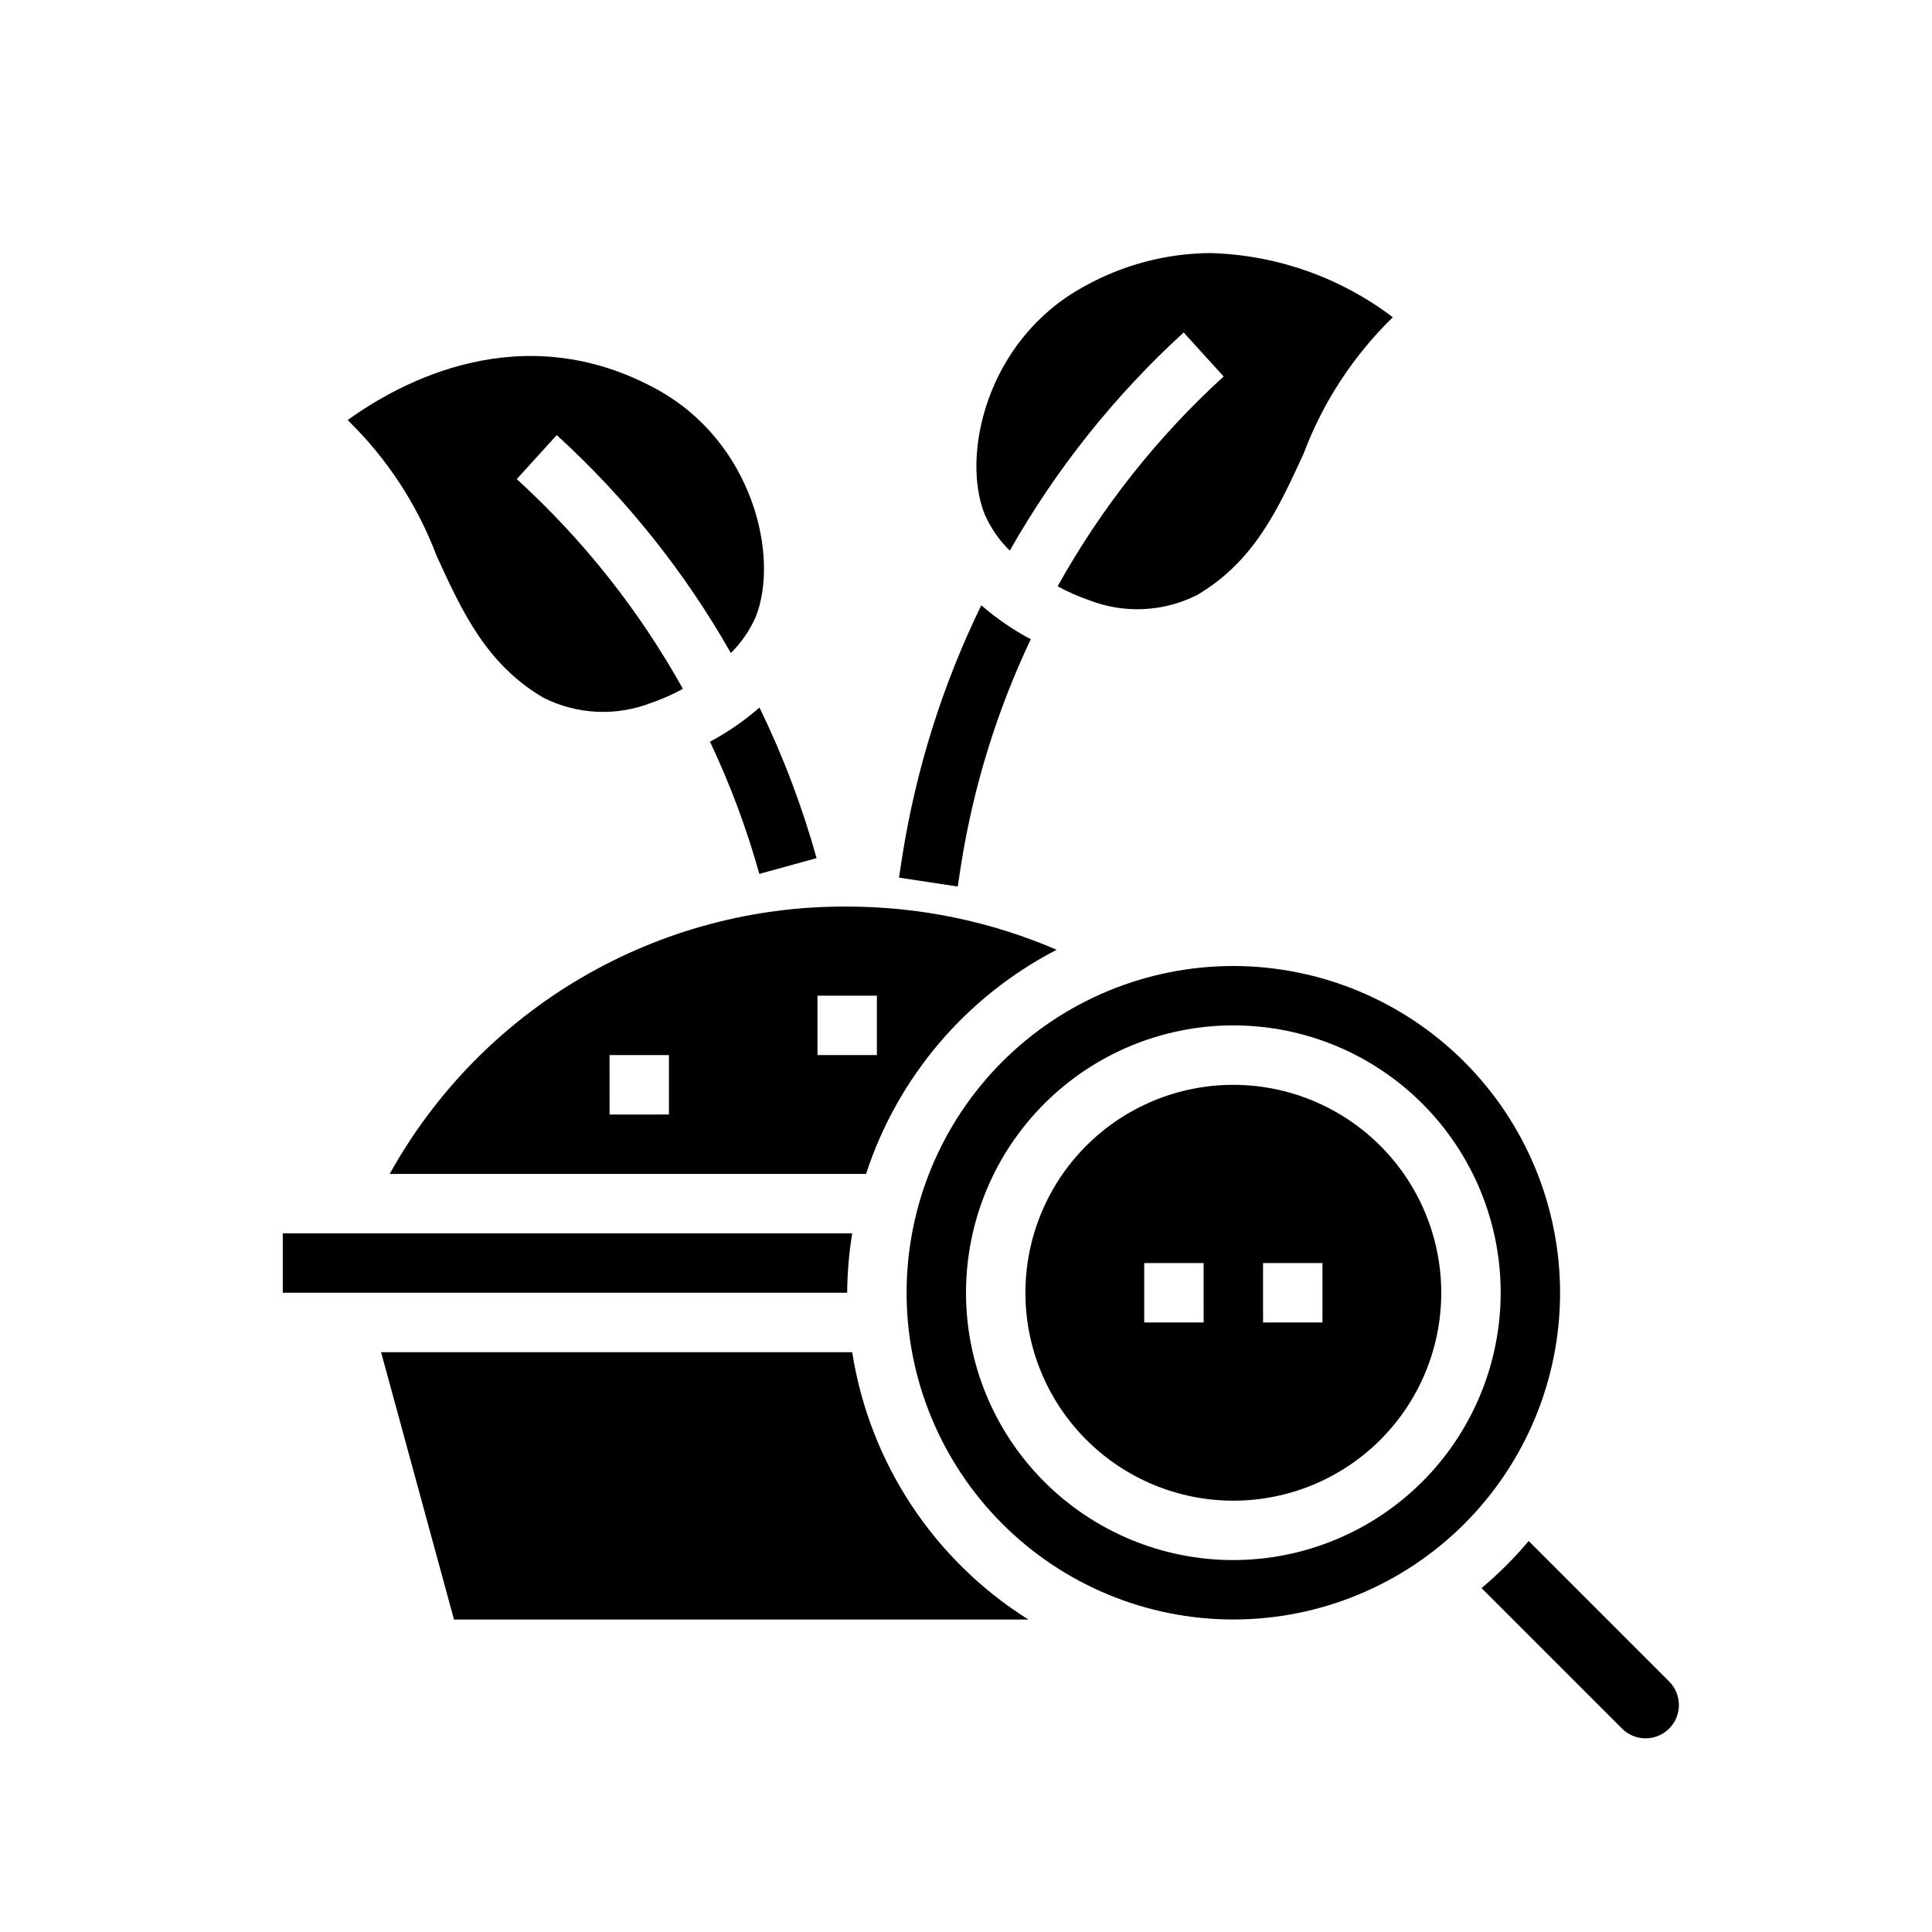
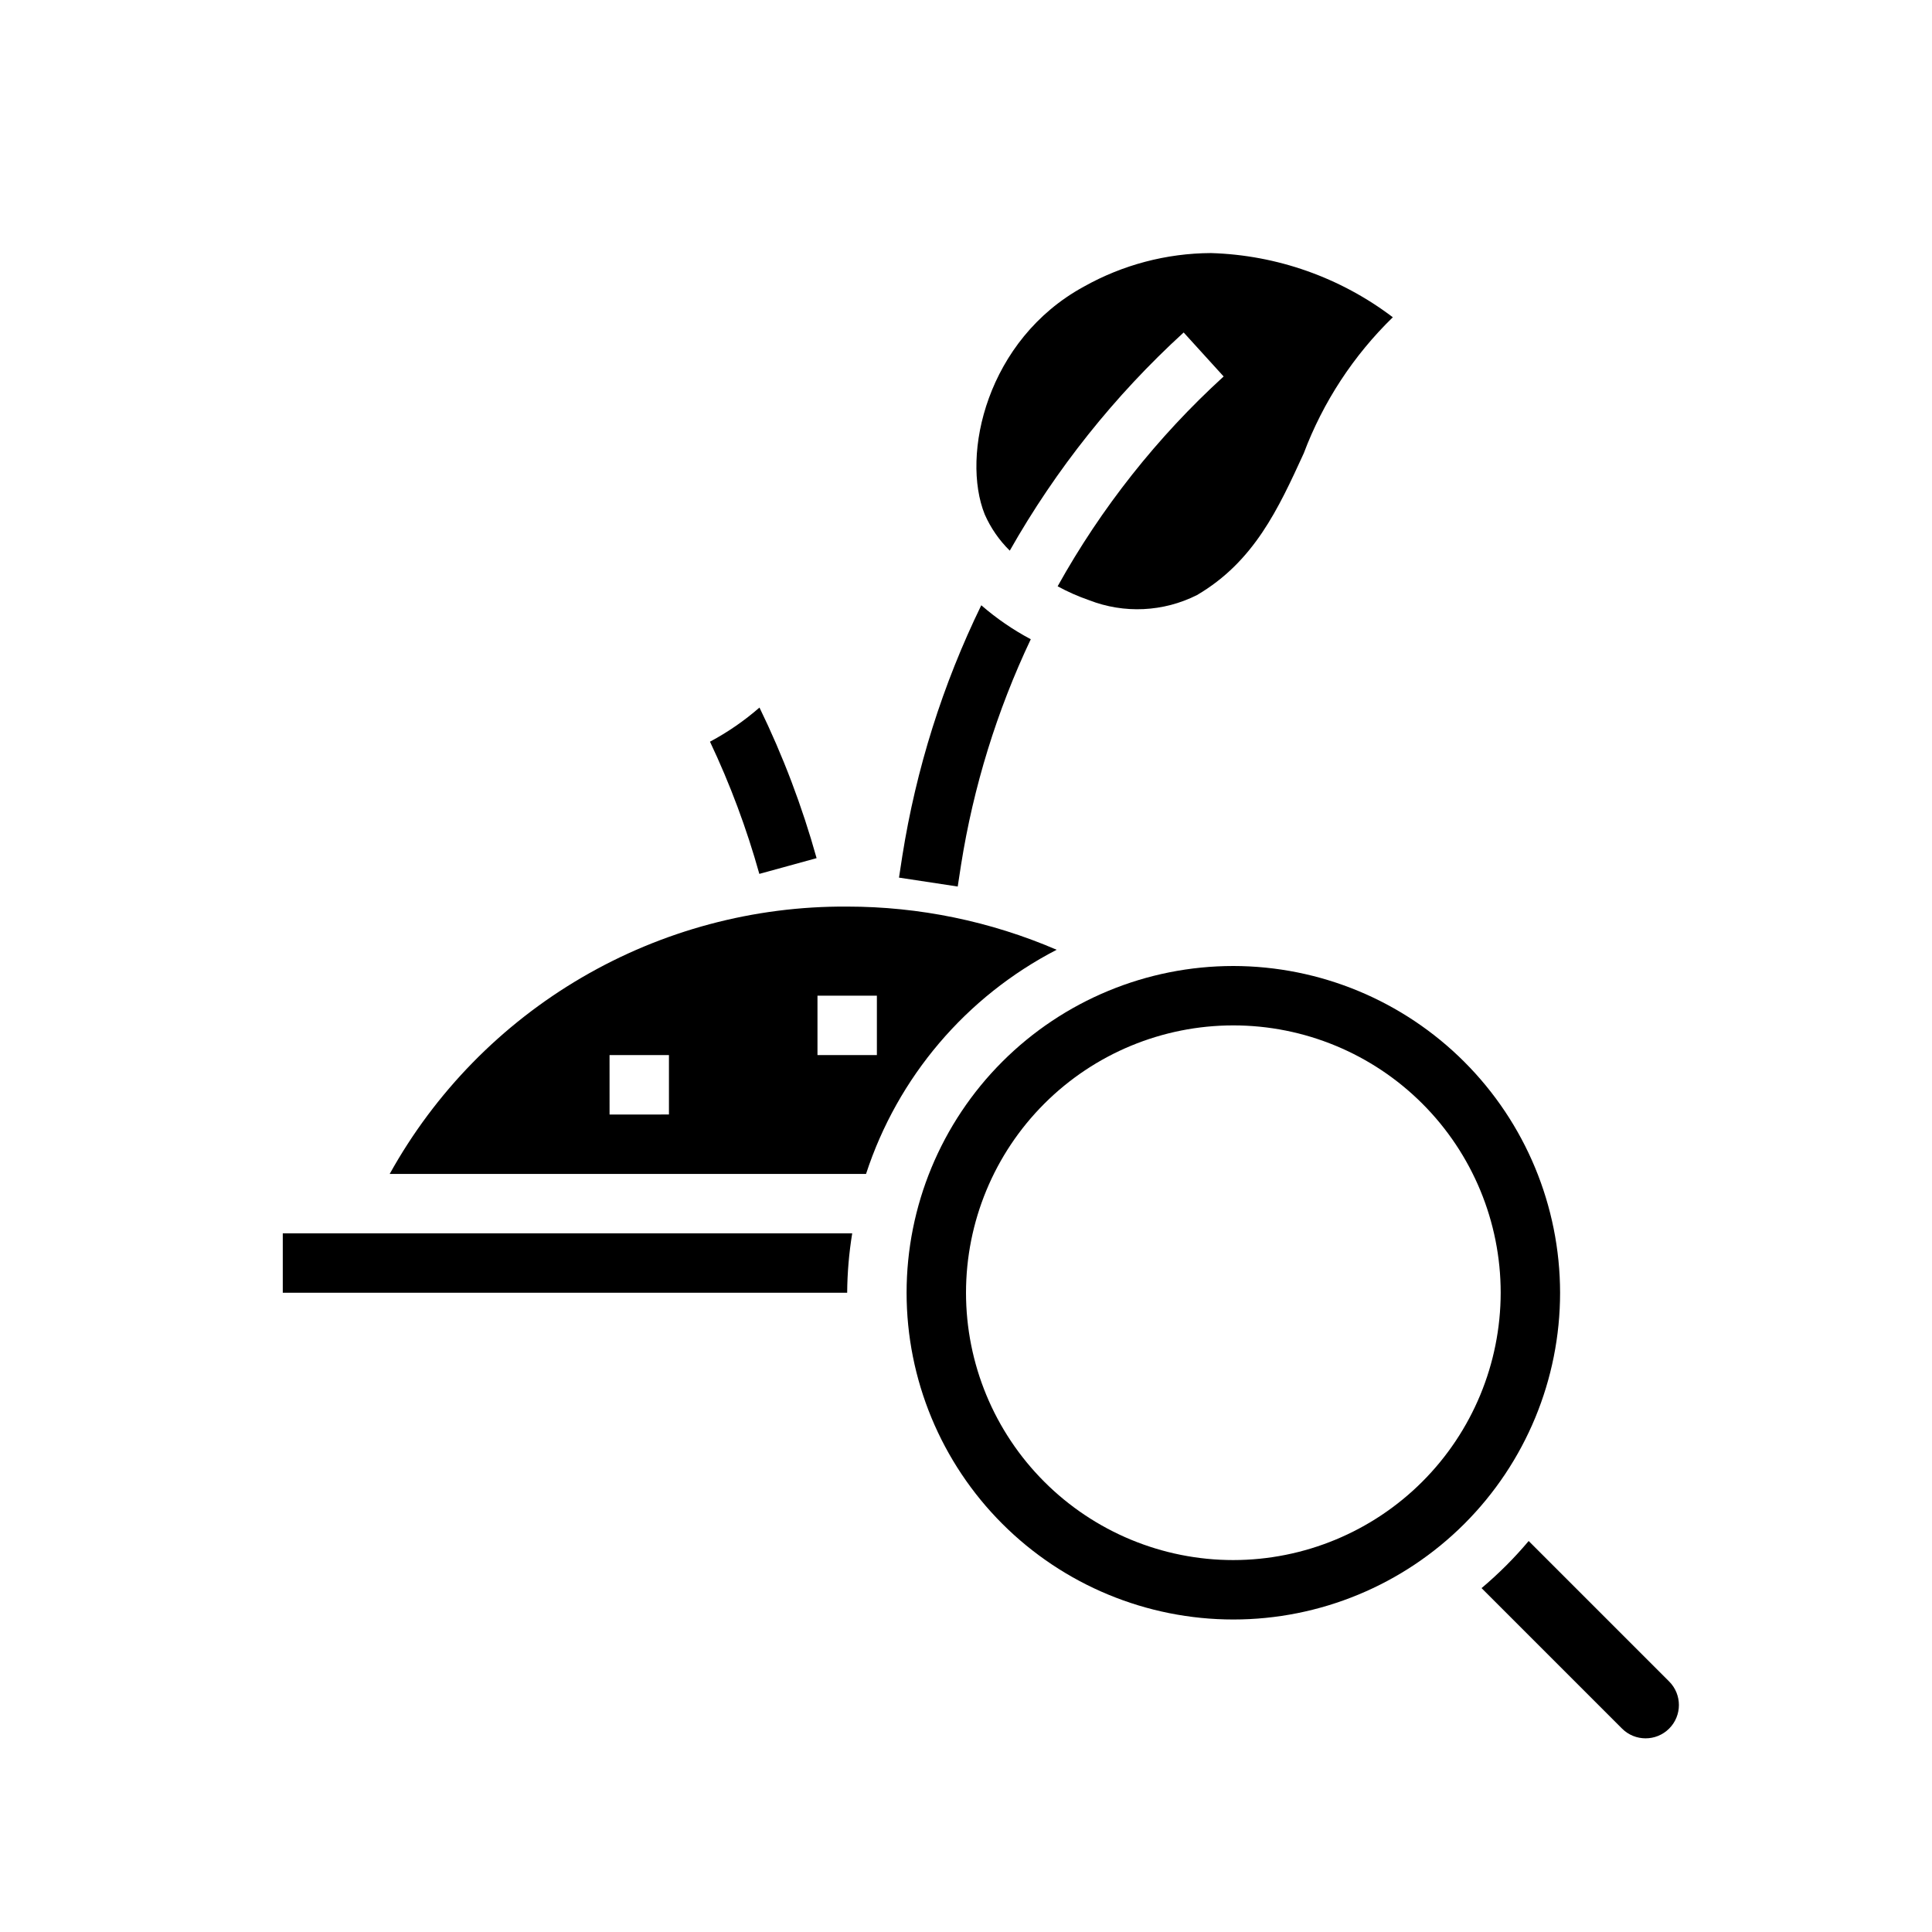
<svg xmlns="http://www.w3.org/2000/svg" fill="#000000" width="800px" height="800px" version="1.1" viewBox="144 144 512 512">
  <g>
    <path d="m345.23 375.59 15.176-4.172c-3.832-13.73-8.898-27.09-15.137-39.91-4.016 3.504-8.414 6.535-13.117 9.047 5.344 11.285 9.715 23.008 13.078 35.035z" />
    <path d="m383.12 370.87-0.875 5.707 15.562 2.363 0.875-5.707c3.277-20.723 9.5-40.871 18.484-59.828-4.699-2.496-9.098-5.519-13.117-9.004-10.227 20.996-17.281 43.398-20.93 66.469z" />
    <path d="m247.28 455.1h126.23c8.379-25.668 26.527-47.008 50.516-59.402-17.535-7.551-36.43-11.445-55.52-11.445-24.707-0.16-49 6.336-70.332 18.801-21.328 12.465-38.91 30.445-50.898 52.047zm113.36-47.23h15.742v15.742h-15.742zm-55.105 15.742h15.742v15.742l-15.738 0.004z" />
    <path d="m411.6 289.93c12.227-21.578 27.777-41.09 46.082-57.82l10.598 11.66v-0.004c-17.574 16.039-32.43 34.82-43.996 55.609 2.664 1.453 5.449 2.684 8.32 3.676 9.301 3.629 19.703 3.137 28.621-1.355 15.145-8.902 21.523-22.828 28.27-37.535v0.004c5.121-13.621 13.188-25.941 23.617-36.086-13.906-10.555-30.754-16.5-48.203-17.012-11.805 0.055-23.398 3.121-33.691 8.902-25.711 14.012-32.605 44.629-26.246 60.371 1.582 3.59 3.832 6.844 6.629 9.59z" />
    <path d="m369.85 470.85h-150.91v15.742h149.57c0.039-5.273 0.488-10.539 1.336-15.742z" />
-     <path d="m369.85 502.34h-124.86l19.324 70.848h152.21c-25.074-15.754-42.102-41.594-46.684-70.848z" />
    <path d="m470.85 400c-22.965 0-44.992 9.121-61.23 25.359-16.238 16.242-25.363 38.266-25.363 61.23s9.125 44.992 25.363 61.23c16.238 16.238 38.266 25.363 61.23 25.363s44.988-9.125 61.23-25.363c16.238-16.238 25.359-38.266 25.359-61.23-0.027-22.957-9.156-44.965-25.391-61.199s-38.242-25.363-61.199-25.391zm0 157.44v-0.004c-18.793 0-36.812-7.461-50.098-20.75-13.289-13.285-20.75-31.305-20.75-50.098 0-18.789 7.461-36.809 20.75-50.098 13.285-13.285 31.305-20.75 50.098-20.75 18.789 0 36.809 7.465 50.098 20.75 13.285 13.289 20.75 31.309 20.75 50.098-0.02 18.785-7.492 36.793-20.773 50.074s-31.293 20.754-50.074 20.773z" />
    <path d="m586.34 589.61-37.227-37.227c-3.793 4.512-7.973 8.688-12.484 12.484l37.227 37.227c3.449 3.445 9.039 3.445 12.484 0 3.449-3.449 3.449-9.039 0-12.484z" />
-     <path d="m259.73 291.36c6.746 14.719 13.121 28.629 28.262 37.535 8.918 4.5 19.328 4.992 28.629 1.355 2.887-0.996 5.684-2.234 8.359-3.703-11.578-20.785-26.449-39.555-44.035-55.582l10.598-11.66c18.32 16.707 33.891 36.195 46.145 57.75 2.769-2.738 5-5.973 6.566-9.539 6.359-15.742-0.559-46.336-26.246-60.379-35.668-19.5-67.871-1.93-81.867 8.188h-0.004c10.41 10.137 18.465 22.441 23.594 36.035z" />
-     <path d="m470.85 431.49c-14.617 0-28.633 5.805-38.965 16.137-10.336 10.336-16.141 24.352-16.141 38.965 0 14.617 5.805 28.633 16.141 38.965 10.332 10.336 24.348 16.141 38.965 16.141 14.613 0 28.629-5.805 38.965-16.141 10.332-10.332 16.137-24.348 16.137-38.965-0.016-14.609-5.824-28.613-16.156-38.945s-24.336-16.141-38.945-16.156zm-7.871 62.977-15.746-0.004v-15.742h15.742zm31.488 0-15.746-0.004v-15.742h15.742z" />
  </g>
</svg>